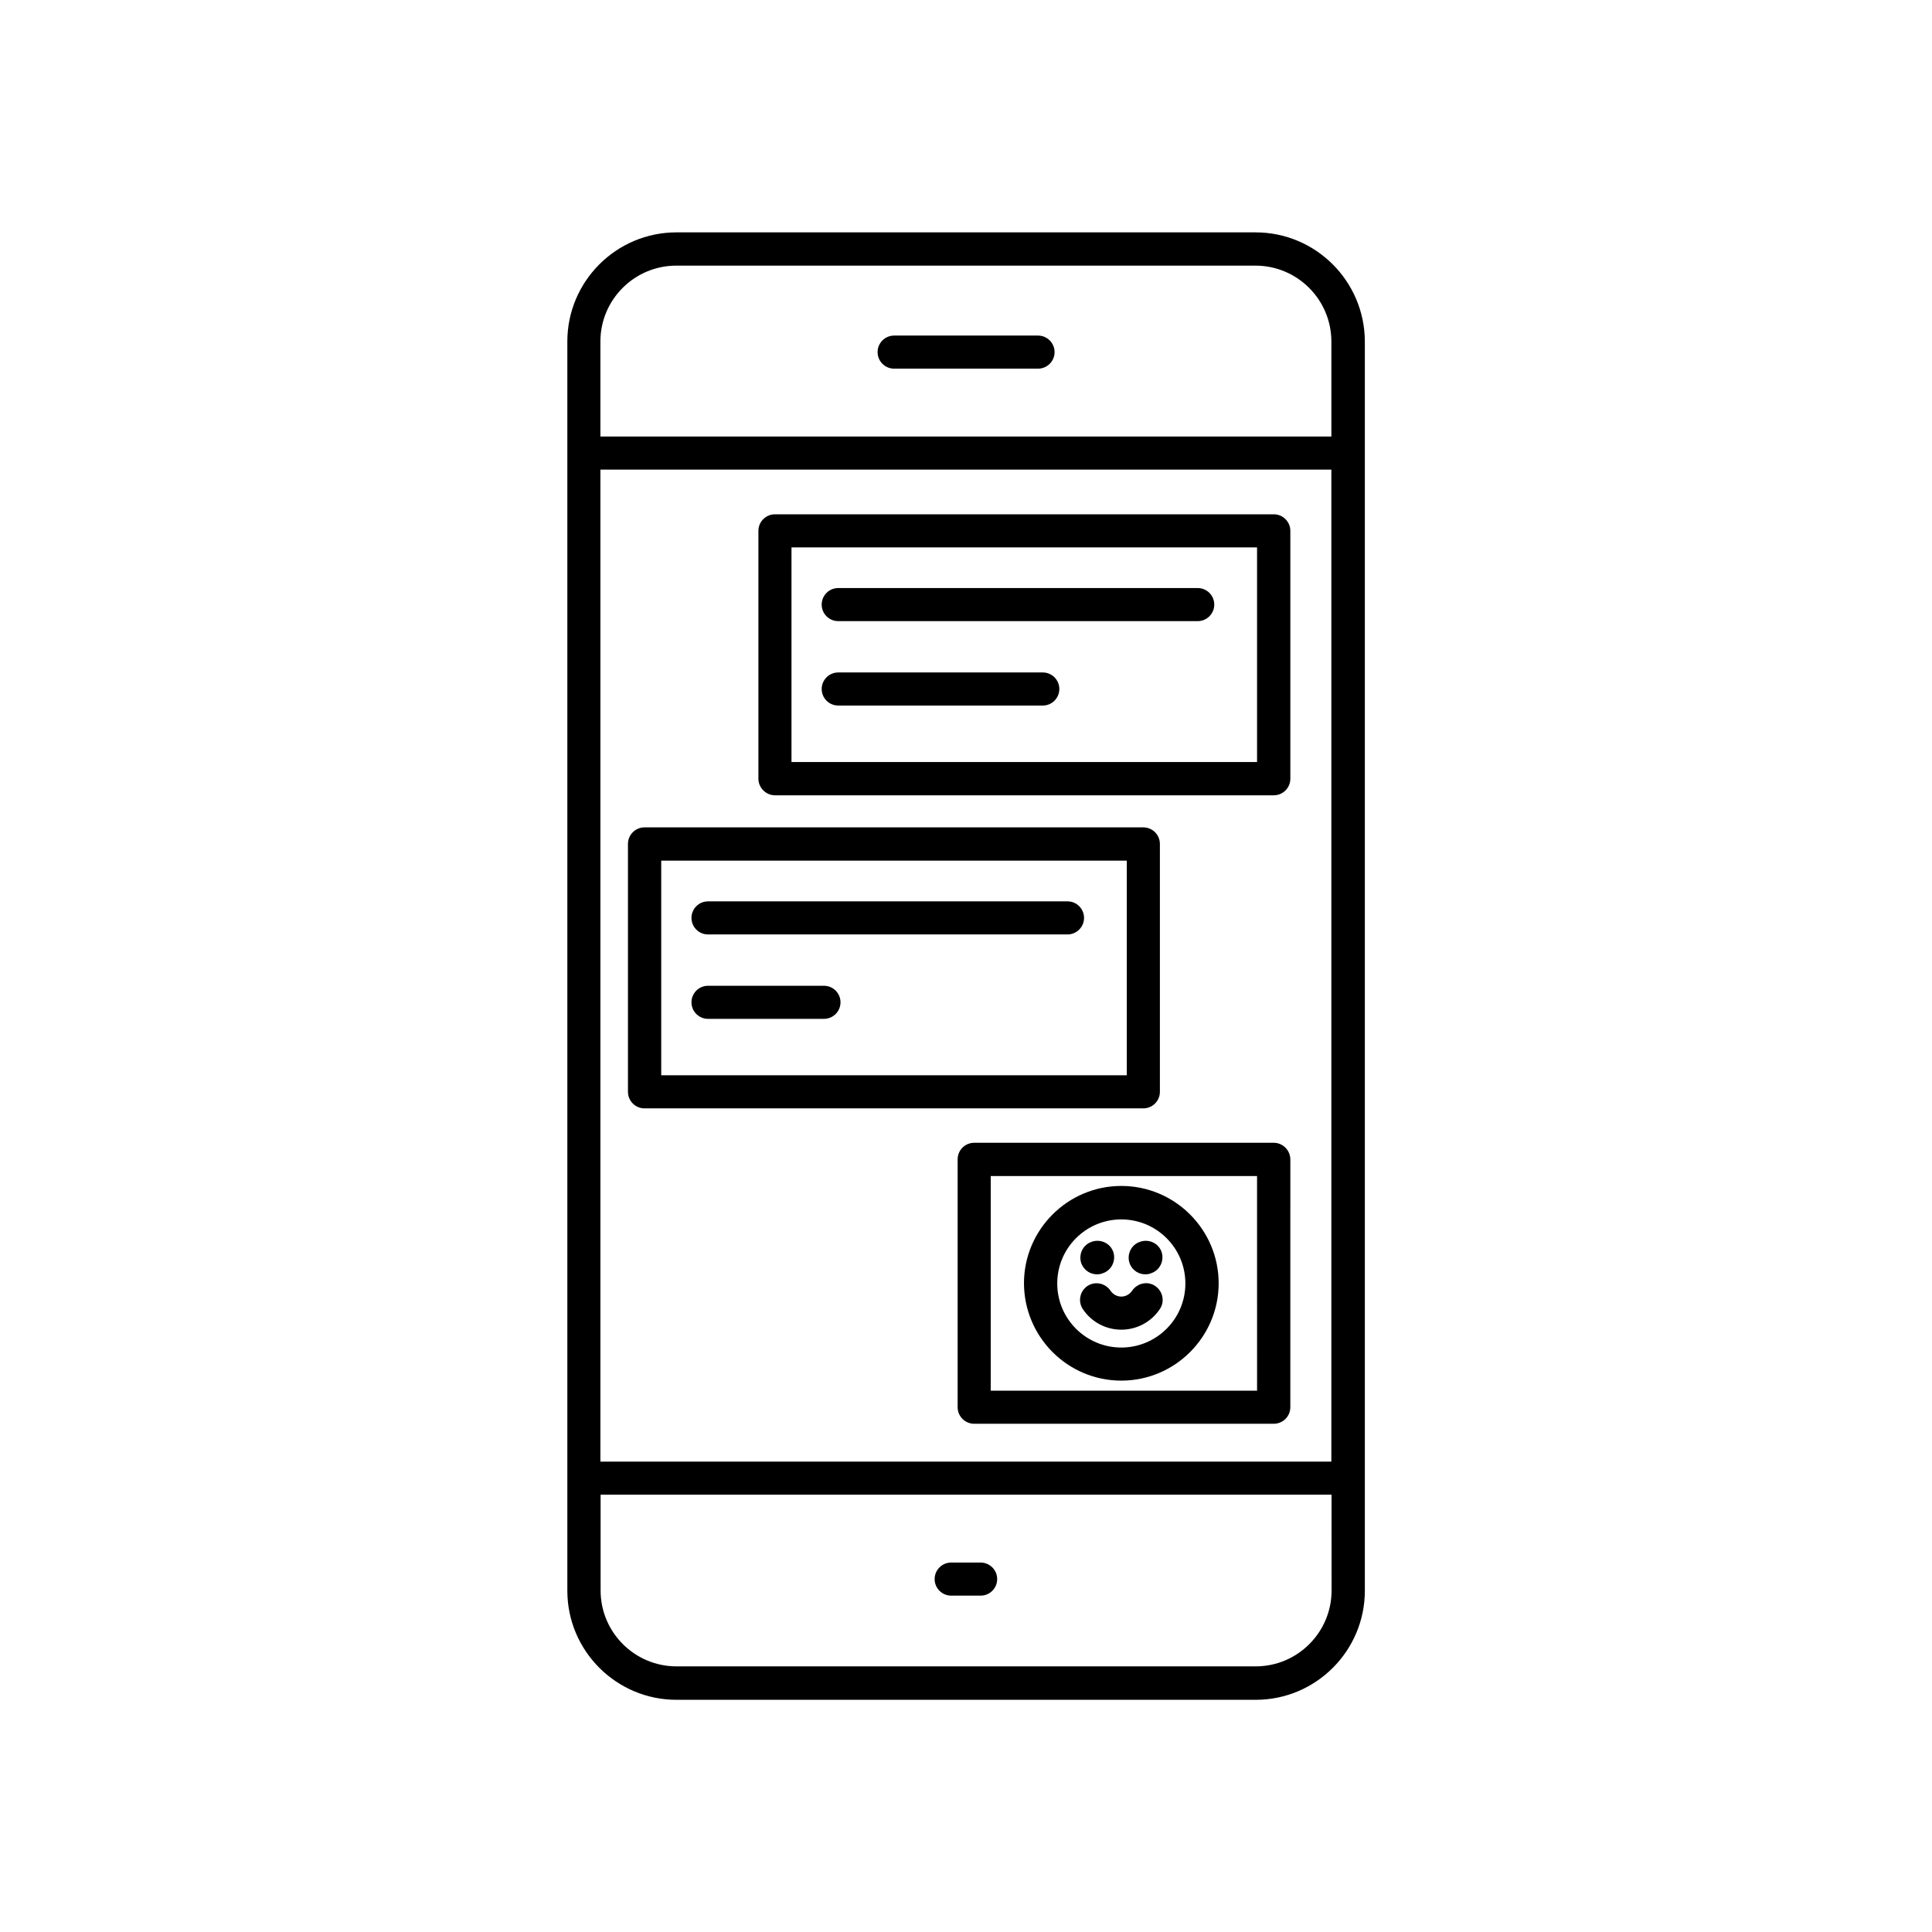
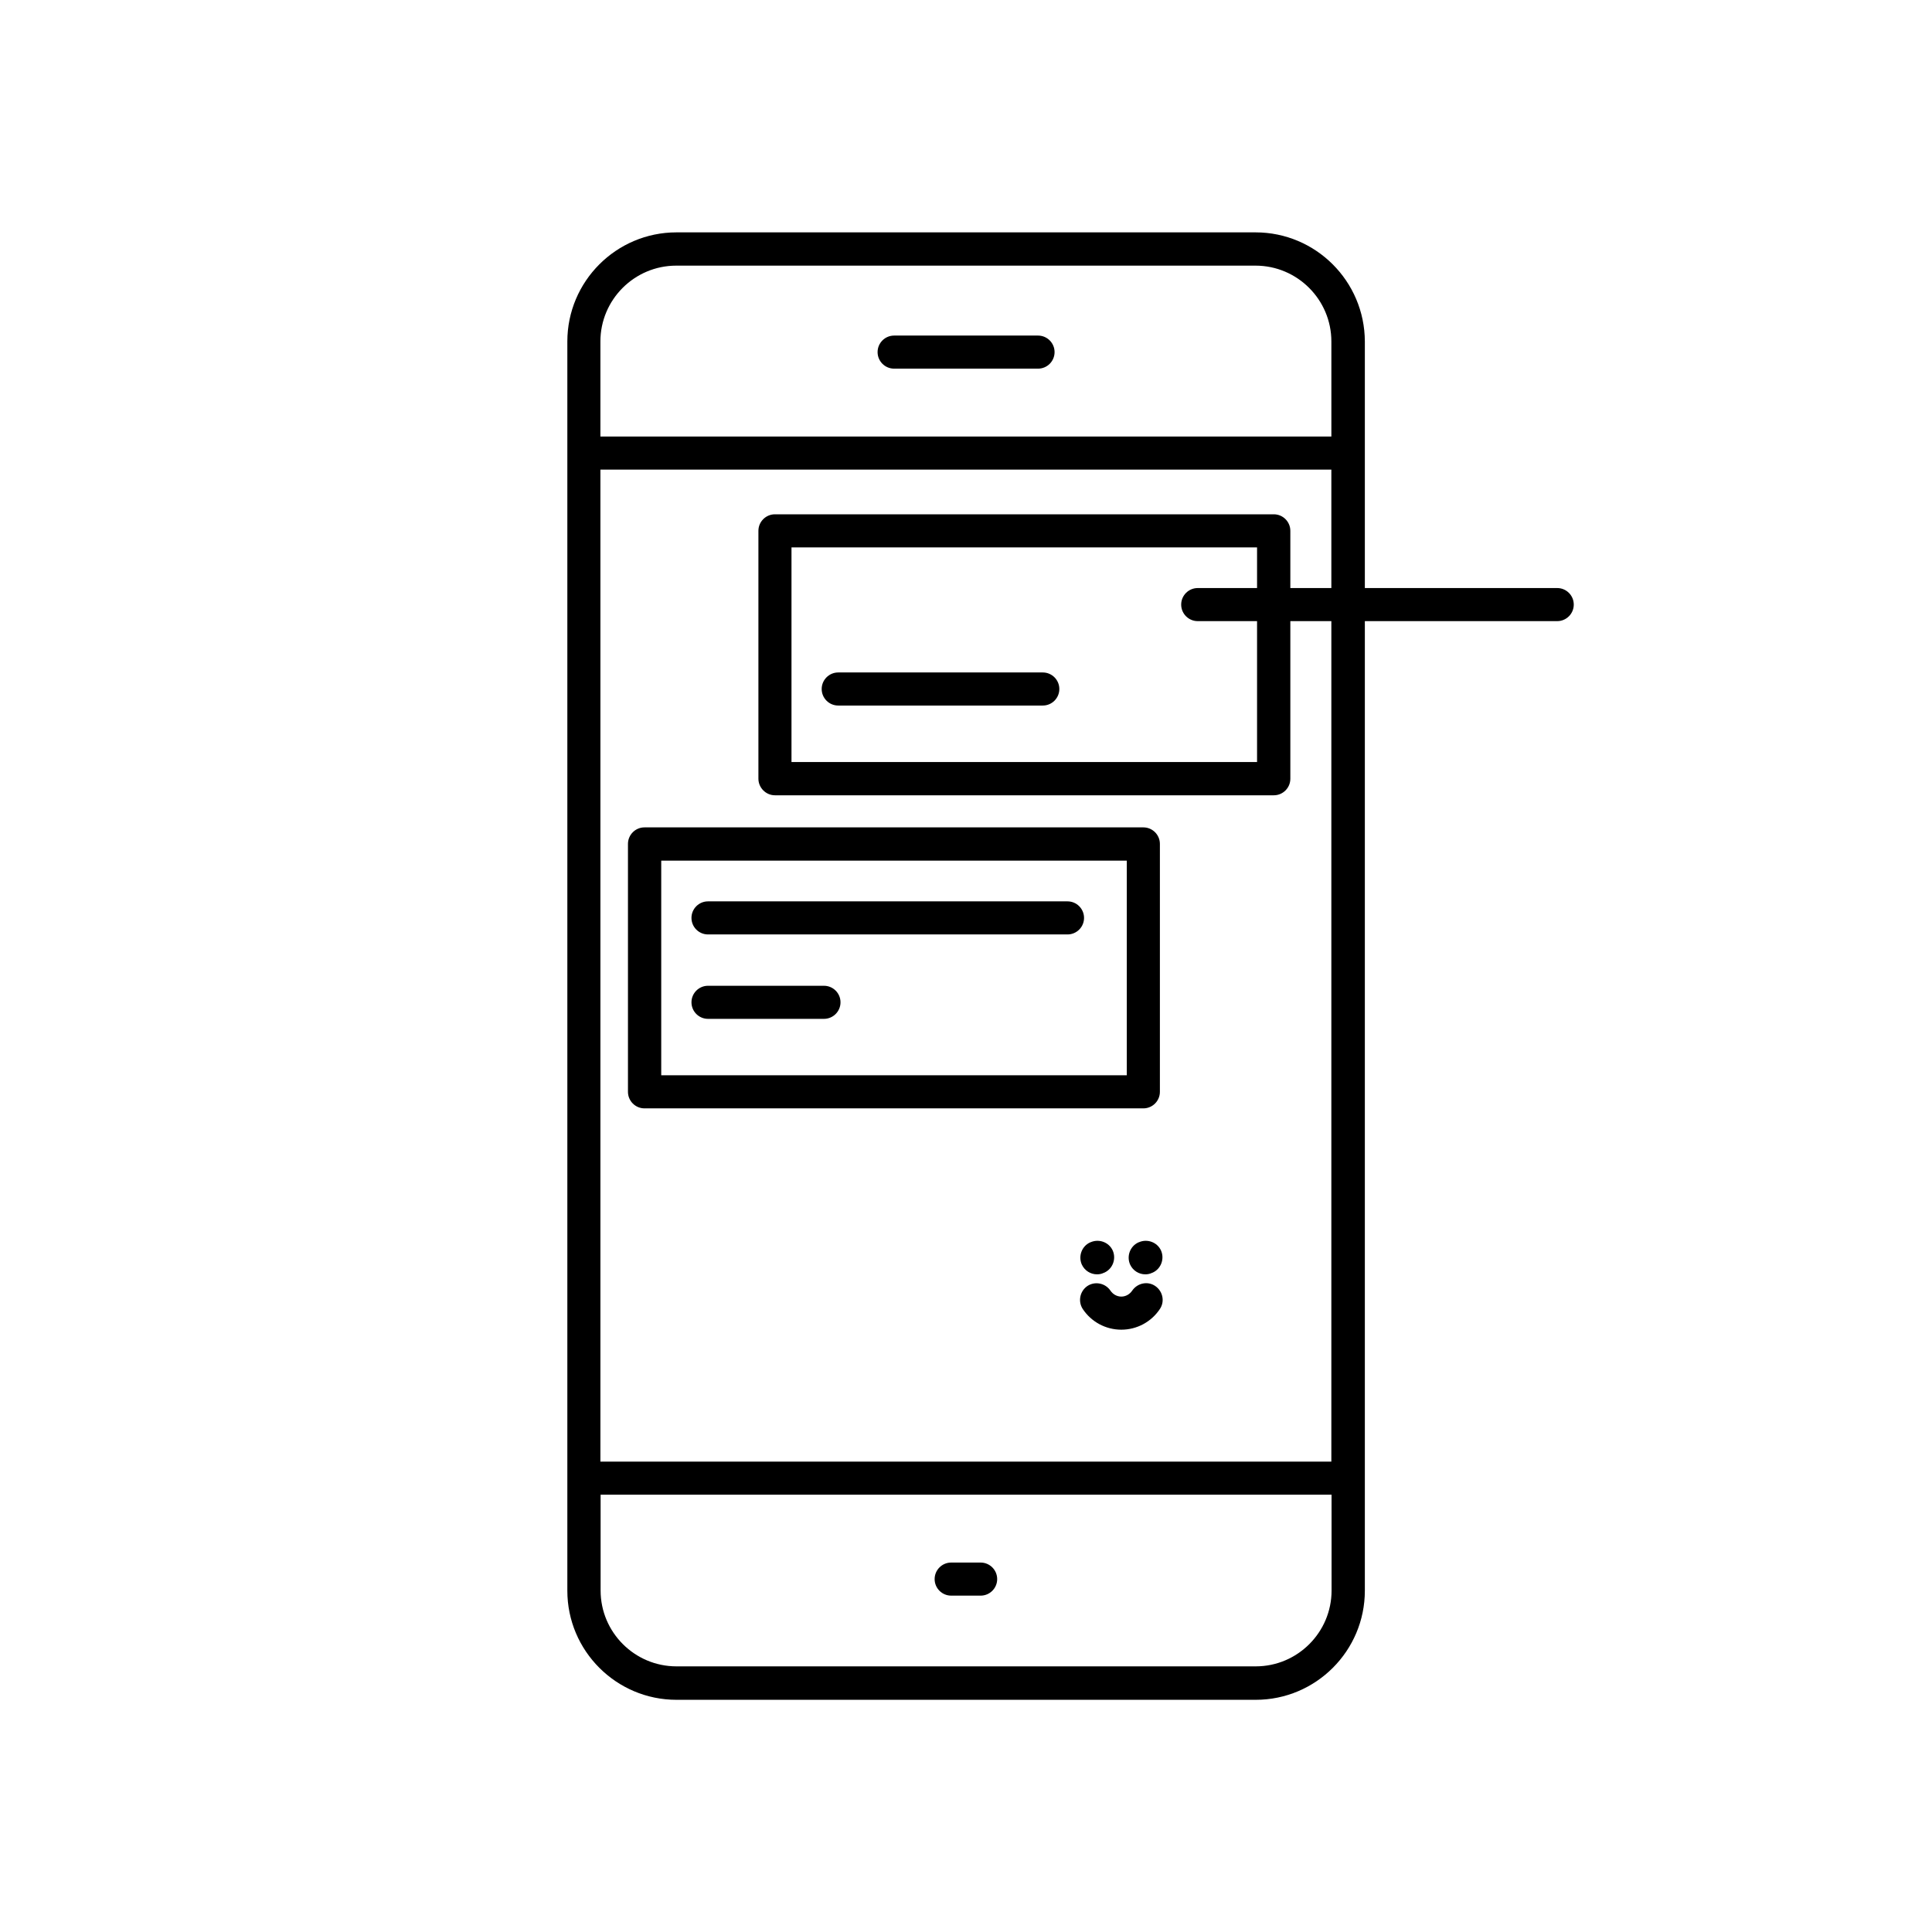
<svg xmlns="http://www.w3.org/2000/svg" fill="#000000" width="800px" height="800px" version="1.1" viewBox="144 144 512 512">
  <g>
    <path d="m476.73 205.58h-153.46c-15.973 0-28.918 13-28.918 28.918v331.05c0 15.973 13 28.918 28.918 28.918h153.51c15.973 0 28.918-13 28.918-28.918v-331.05c-0.051-15.969-13-28.918-28.969-28.918zm20.152 359.92c0 11.082-9.02 20.102-20.102 20.102h-153.51c-11.082 0-20.102-9.02-20.102-20.102v-25.391h193.71zm0-34.16h-193.77v-262.89h193.71v262.89zm0-271.65h-193.77v-25.191c0-11.082 9.02-20.102 20.102-20.102h153.51c11.082 0 20.102 9.02 20.102 20.102v25.191z" />
    <path d="m419.09 232.93h-38.137c-2.418 0-4.383 1.965-4.383 4.383 0 2.418 1.965 4.383 4.383 4.383h38.137c2.418 0 4.383-1.965 4.383-4.383 0-2.418-1.965-4.383-4.383-4.383z" />
    <path d="m396.07 566.86h7.809c2.418 0 4.383-1.965 4.383-4.383 0-2.418-1.965-4.383-4.383-4.383h-7.809c-2.418 0-4.383 1.965-4.383 4.383 0 2.418 1.965 4.383 4.383 4.383z" />
    <path d="m349.37 354.76h132.2c2.418 0 4.383-1.965 4.383-4.383v-65.699c0-2.418-1.965-4.383-4.383-4.383h-132.2c-2.418 0-4.383 1.965-4.383 4.383v65.695c0 2.371 1.965 4.387 4.383 4.387zm4.383-65.699h123.38v56.879l-123.38 0.004z" />
-     <path d="m461.41 299.84h-95.273c-2.418 0-4.383 1.965-4.383 4.383 0 2.418 1.965 4.383 4.383 4.383h95.27c2.418 0 4.383-1.965 4.383-4.383 0.004-2.418-1.961-4.383-4.379-4.383z" />
+     <path d="m461.41 299.84c-2.418 0-4.383 1.965-4.383 4.383 0 2.418 1.965 4.383 4.383 4.383h95.27c2.418 0 4.383-1.965 4.383-4.383 0.004-2.418-1.961-4.383-4.379-4.383z" />
    <path d="m420.35 322.21h-54.211c-2.418 0-4.383 1.965-4.383 4.383s1.965 4.383 4.383 4.383h54.211c2.418 0 4.383-1.965 4.383-4.383s-1.965-4.383-4.383-4.383z" />
-     <path d="m481.57 446.85h-79.402c-2.418 0-4.383 1.965-4.383 4.383v65.695c0 2.418 1.965 4.383 4.383 4.383h79.398c2.418 0 4.383-1.965 4.383-4.383l0.004-65.645c0-2.418-1.965-4.434-4.383-4.434zm-4.434 65.699h-70.586v-56.883h70.582z" />
    <path d="m314.8 437.73h132.2c2.418 0 4.383-1.965 4.383-4.383v-65.699c0-2.418-1.965-4.383-4.383-4.383h-132.2c-2.418 0-4.383 1.965-4.383 4.383v65.695c0 2.422 1.965 4.387 4.383 4.387zm4.434-65.648h123.38v56.879l-123.38 0.004z" />
    <path d="m426.9 382.87h-95.27c-2.418 0-4.383 1.965-4.383 4.383s1.965 4.383 4.383 4.383h95.27c2.418 0 4.383-1.965 4.383-4.383s-1.965-4.383-4.383-4.383z" />
    <path d="m362.36 405.24h-30.73c-2.418 0-4.383 1.965-4.383 4.383 0 2.418 1.965 4.383 4.383 4.383h30.73c2.418 0 4.383-1.965 4.383-4.383 0-2.418-1.965-4.383-4.383-4.383z" />
-     <path d="m441.16 509.88c14.207 0 25.797-11.586 25.797-25.797 0-14.207-11.586-25.797-25.797-25.797-14.207 0-25.797 11.586-25.797 25.797 0.051 14.262 11.59 25.797 25.797 25.797zm0-42.723c9.371 0 16.977 7.609 16.977 16.977 0 9.371-7.609 16.977-16.977 16.977-9.371 0.004-16.98-7.606-16.98-16.977 0-9.367 7.609-16.977 16.98-16.977z" />
    <path d="m447.51 481.71c0.605 0 1.211-0.102 1.812-0.402l0.152-0.051c2.215-1.008 3.176-3.629 2.215-5.844-1.008-2.215-3.629-3.176-5.844-2.215l-0.152 0.051c-2.215 1.008-3.176 3.629-2.215 5.844 0.758 1.66 2.367 2.617 4.031 2.617z" />
    <path d="m434.71 481.71c0.605 0 1.211-0.102 1.812-0.402l0.152-0.051c2.215-1.008 3.176-3.629 2.215-5.844-1.008-2.215-3.629-3.176-5.844-2.215l-0.152 0.051c-2.215 1.008-3.176 3.629-2.215 5.844 0.758 1.66 2.367 2.617 4.031 2.617z" />
    <path d="m441.16 496.38c4.133 0 7.961-2.066 10.227-5.492 1.359-2.016 0.754-4.734-1.258-6.098-2.016-1.359-4.734-0.754-6.098 1.258-0.656 0.957-1.715 1.562-2.871 1.562-1.16 0-2.215-0.605-2.871-1.562-1.359-2.016-4.082-2.57-6.098-1.258-2.016 1.359-2.57 4.082-1.258 6.098 2.266 3.426 6.094 5.492 10.227 5.492z" />
  </g>
</svg>